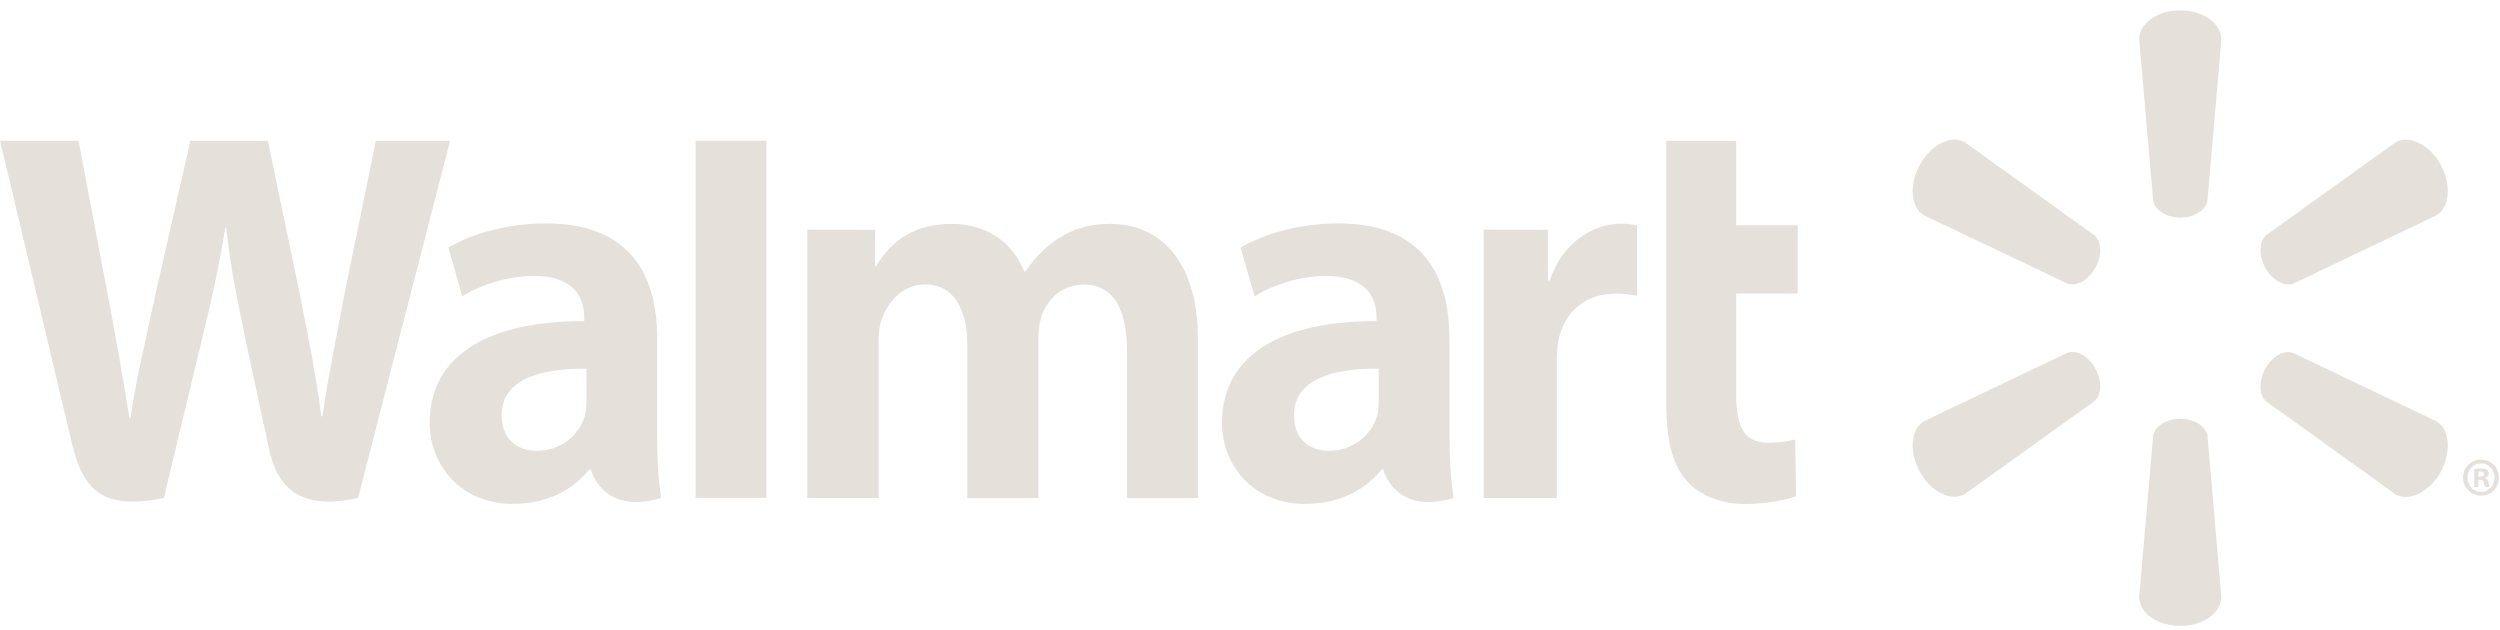
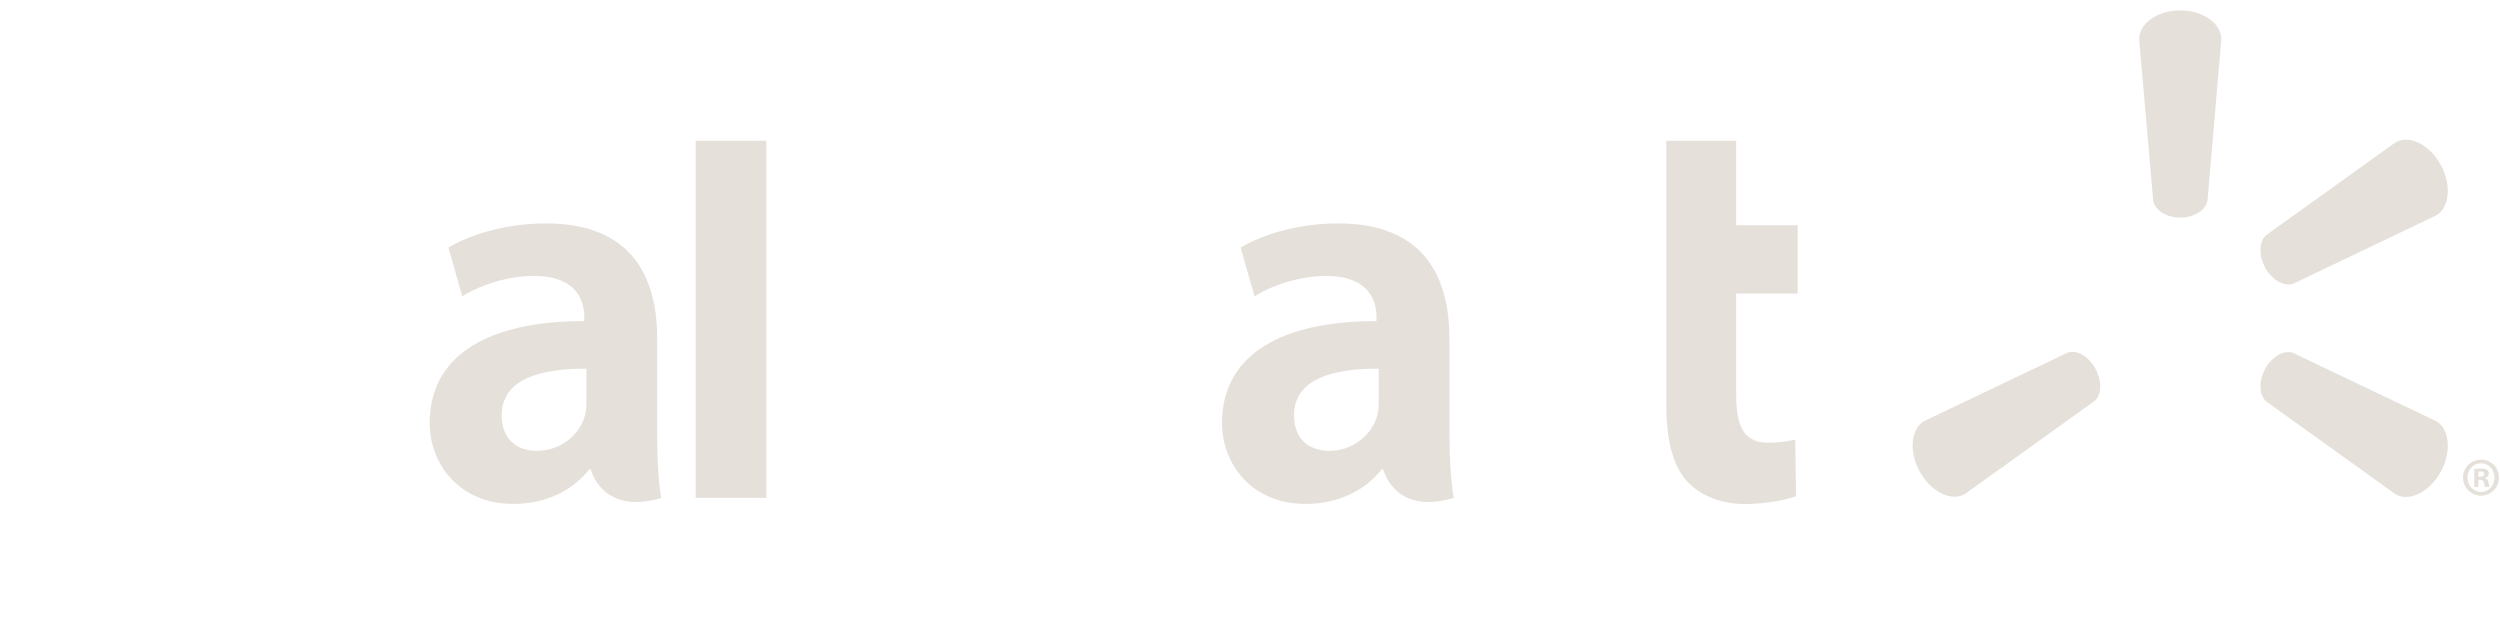
<svg xmlns="http://www.w3.org/2000/svg" width="119" height="30" viewBox="0 0 119 30" fill="none">
  <path d="M68.989 16.084C68.989 13.192 67.782 10.635 63.709 10.635C61.616 10.635 59.955 11.247 59.054 11.785L59.716 14.107C60.546 13.574 61.87 13.135 63.118 13.135C65.18 13.135 65.522 14.332 65.522 15.101V15.284C61.015 15.279 58.168 16.874 58.168 20.132C58.168 22.119 59.614 23.986 62.14 23.986C63.683 23.986 64.987 23.349 65.766 22.339H65.842C65.842 22.339 66.357 24.546 69.193 23.704C69.05 22.778 68.995 21.806 68.995 20.624V16.09L68.989 16.084ZM65.628 19.139C65.628 19.374 65.608 19.614 65.542 19.824C65.282 20.713 64.386 21.46 63.276 21.46C62.334 21.46 61.595 20.917 61.595 19.771C61.595 18.019 63.479 17.538 65.628 17.549" fill="#E5E0DA" />
-   <path d="M0.004 6.701C0.004 6.701 2.947 19.07 3.416 21.073C3.966 23.416 4.954 24.279 7.8 23.703L9.639 16.036C10.102 14.138 10.418 12.773 10.718 10.838H10.769C10.978 12.794 11.279 14.138 11.661 16.042C11.661 16.042 12.409 19.525 12.801 21.35C13.178 23.175 14.248 24.326 17.043 23.703L21.423 6.701H17.889L16.386 14.054C15.989 16.183 15.627 17.862 15.347 19.818H15.296C15.042 17.888 14.721 16.277 14.309 14.19L12.75 6.701H9.063L7.403 13.997C6.93 16.225 6.487 18.013 6.207 19.901H6.161C5.875 18.128 5.483 15.869 5.071 13.725C5.071 13.725 4.083 8.5 3.737 6.701" fill="#E5E0DA" />
  <path d="M31.28 16.084C31.28 13.192 30.073 10.635 25.994 10.635C23.906 10.635 22.241 11.247 21.344 11.785L22.006 14.107C22.831 13.574 24.155 13.135 25.408 13.135C27.471 13.135 27.812 14.332 27.812 15.101V15.284C23.305 15.279 20.453 16.874 20.453 20.132C20.453 22.119 21.904 23.986 24.42 23.986C25.978 23.986 27.267 23.349 28.046 22.339H28.122C28.122 22.339 28.637 24.546 31.473 23.704C31.326 22.778 31.28 21.806 31.28 20.624V16.09V16.084ZM27.914 19.139C27.914 19.374 27.893 19.614 27.832 19.824C27.567 20.713 26.676 21.46 25.556 21.46C24.619 21.46 23.88 20.917 23.88 19.771C23.88 18.019 25.765 17.538 27.914 17.549" fill="#E5E0DA" />
  <path d="M33.113 6.701V23.698H36.479V20.095V6.701H33.113Z" fill="#E5E0DA" />
  <path d="M79.316 6.701V19.242C79.316 20.973 79.632 22.181 80.314 22.919C80.91 23.567 81.888 23.991 83.054 23.991C84.052 23.991 85.03 23.792 85.493 23.62L85.453 20.921C85.106 21.005 84.714 21.073 84.169 21.073C83.019 21.073 82.642 20.325 82.642 18.772V13.971H85.57V10.723H82.642V6.701" fill="#E5E0DA" />
-   <path d="M70.625 10.933V23.704H74.103V17.167C74.103 16.816 74.124 16.513 74.18 16.231C74.439 14.85 75.458 13.977 76.924 13.977C77.332 13.977 77.612 14.024 77.922 14.071V10.724C77.663 10.677 77.484 10.65 77.169 10.65C75.865 10.65 74.393 11.498 73.767 13.349H73.68V10.938" fill="#E5E0DA" />
-   <path d="M38.43 10.933V23.705H41.821V16.21C41.821 15.86 41.857 15.499 41.979 15.175C42.254 14.416 42.937 13.538 44.036 13.538C45.401 13.538 46.043 14.72 46.043 16.43V23.71H49.424V16.127C49.424 15.797 49.47 15.389 49.562 15.096C49.832 14.233 50.575 13.543 51.599 13.543C52.979 13.543 53.646 14.699 53.646 16.712V23.71H57.022V16.179C57.022 12.225 55.062 10.656 52.836 10.656C51.858 10.656 51.079 10.902 50.382 11.347C49.791 11.718 49.272 12.246 48.808 12.931H48.757C48.222 11.556 46.965 10.656 45.325 10.656C43.222 10.656 42.264 11.749 41.699 12.67H41.648V10.939" fill="#E5E0DA" />
  <path d="M103.78 10.358C104.447 10.358 105.002 10.002 105.078 9.542L105.735 1.875C105.735 1.116 104.864 0.494 103.78 0.494C102.695 0.494 101.824 1.116 101.824 1.875L102.491 9.542C102.563 10.002 103.118 10.358 103.785 10.358" fill="#E5E0DA" />
-   <path d="M99.736 12.759C100.067 12.158 100.047 11.493 99.691 11.2L93.539 6.781C92.897 6.399 91.94 6.854 91.395 7.822C90.85 8.79 90.957 9.872 91.583 10.249L98.392 13.491C98.83 13.659 99.4 13.35 99.731 12.754" fill="#E5E0DA" />
  <path d="M107.822 12.753C108.169 13.344 108.739 13.658 109.167 13.501L115.975 10.248C116.607 9.866 116.703 8.789 116.169 7.826C115.624 6.859 114.656 6.404 114.02 6.78L107.868 11.194C107.527 11.498 107.501 12.162 107.832 12.758" fill="#E5E0DA" />
-   <path d="M103.78 19.934C104.447 19.934 105.002 20.289 105.078 20.749L105.735 28.416C105.735 29.175 104.864 29.792 103.78 29.792C102.695 29.792 101.824 29.175 101.824 28.416L102.491 20.749C102.563 20.289 103.118 19.934 103.785 19.934" fill="#E5E0DA" />
  <path d="M107.822 17.544C108.169 16.948 108.739 16.634 109.167 16.807L115.975 20.055C116.607 20.431 116.703 21.514 116.169 22.481C115.624 23.444 114.656 23.899 114.02 23.522L107.868 19.103C107.527 18.805 107.501 18.14 107.832 17.549" fill="#E5E0DA" />
  <path d="M99.736 17.537C100.067 18.133 100.047 18.797 99.691 19.095L93.539 23.509C92.897 23.891 91.94 23.436 91.395 22.474C90.85 21.506 90.957 20.423 91.583 20.047L98.392 16.799C98.83 16.627 99.4 16.94 99.731 17.531" fill="#E5E0DA" />
  <path d="M117.97 22.841H118.057C118.174 22.841 118.22 22.878 118.23 22.972C118.256 23.076 118.266 23.145 118.291 23.176H118.51C118.51 23.176 118.464 23.098 118.454 22.967C118.429 22.852 118.373 22.789 118.291 22.768V22.747C118.403 22.721 118.464 22.648 118.464 22.548C118.464 22.465 118.429 22.402 118.388 22.365C118.317 22.329 118.245 22.302 118.093 22.302C117.955 22.302 117.853 22.313 117.777 22.334V23.181H117.97V22.846V22.841ZM117.976 22.454L118.072 22.439C118.189 22.439 118.25 22.496 118.25 22.569C118.25 22.658 118.164 22.695 118.057 22.695H117.97V22.449L117.976 22.454ZM118.098 21.879C117.619 21.879 117.242 22.261 117.242 22.731C117.242 23.202 117.619 23.594 118.098 23.594C118.576 23.594 118.948 23.212 118.948 22.731C118.948 22.25 118.581 21.879 118.098 21.879ZM118.098 22.052C118.464 22.052 118.739 22.355 118.739 22.731C118.739 23.108 118.464 23.427 118.098 23.416C117.731 23.416 117.451 23.108 117.451 22.731C117.451 22.355 117.731 22.052 118.093 22.052" fill="#E5E0DA" />
</svg>